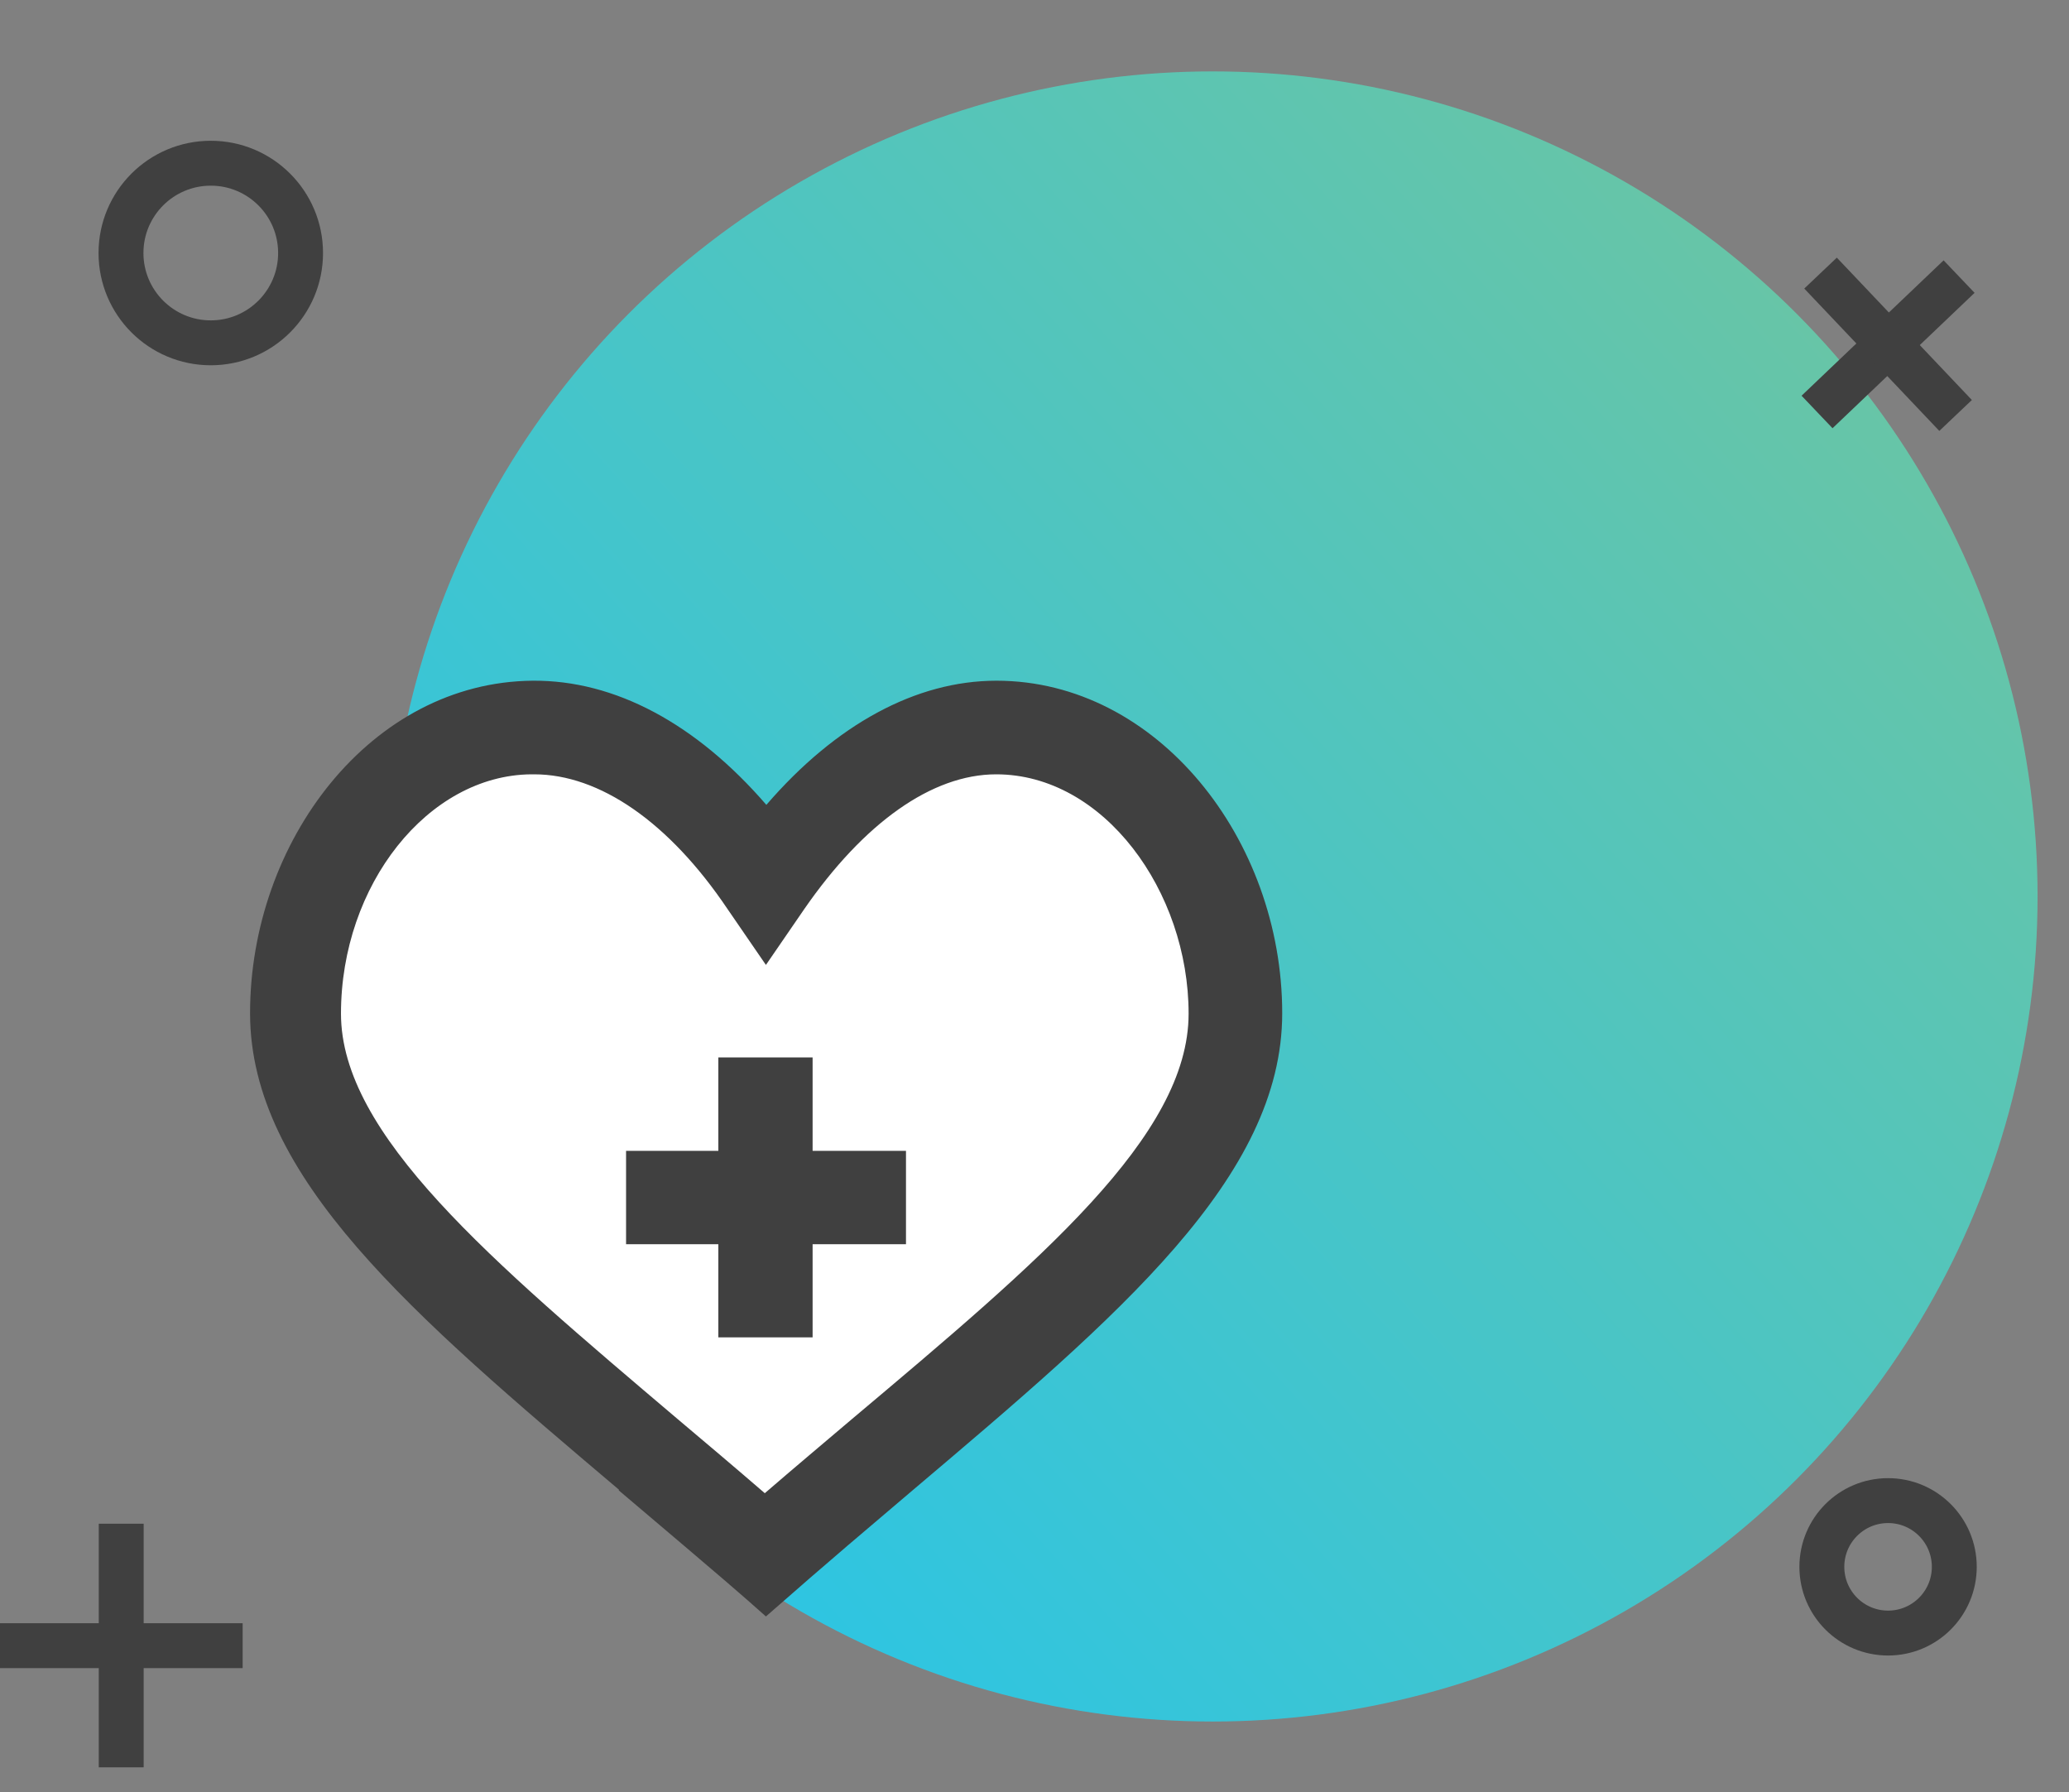
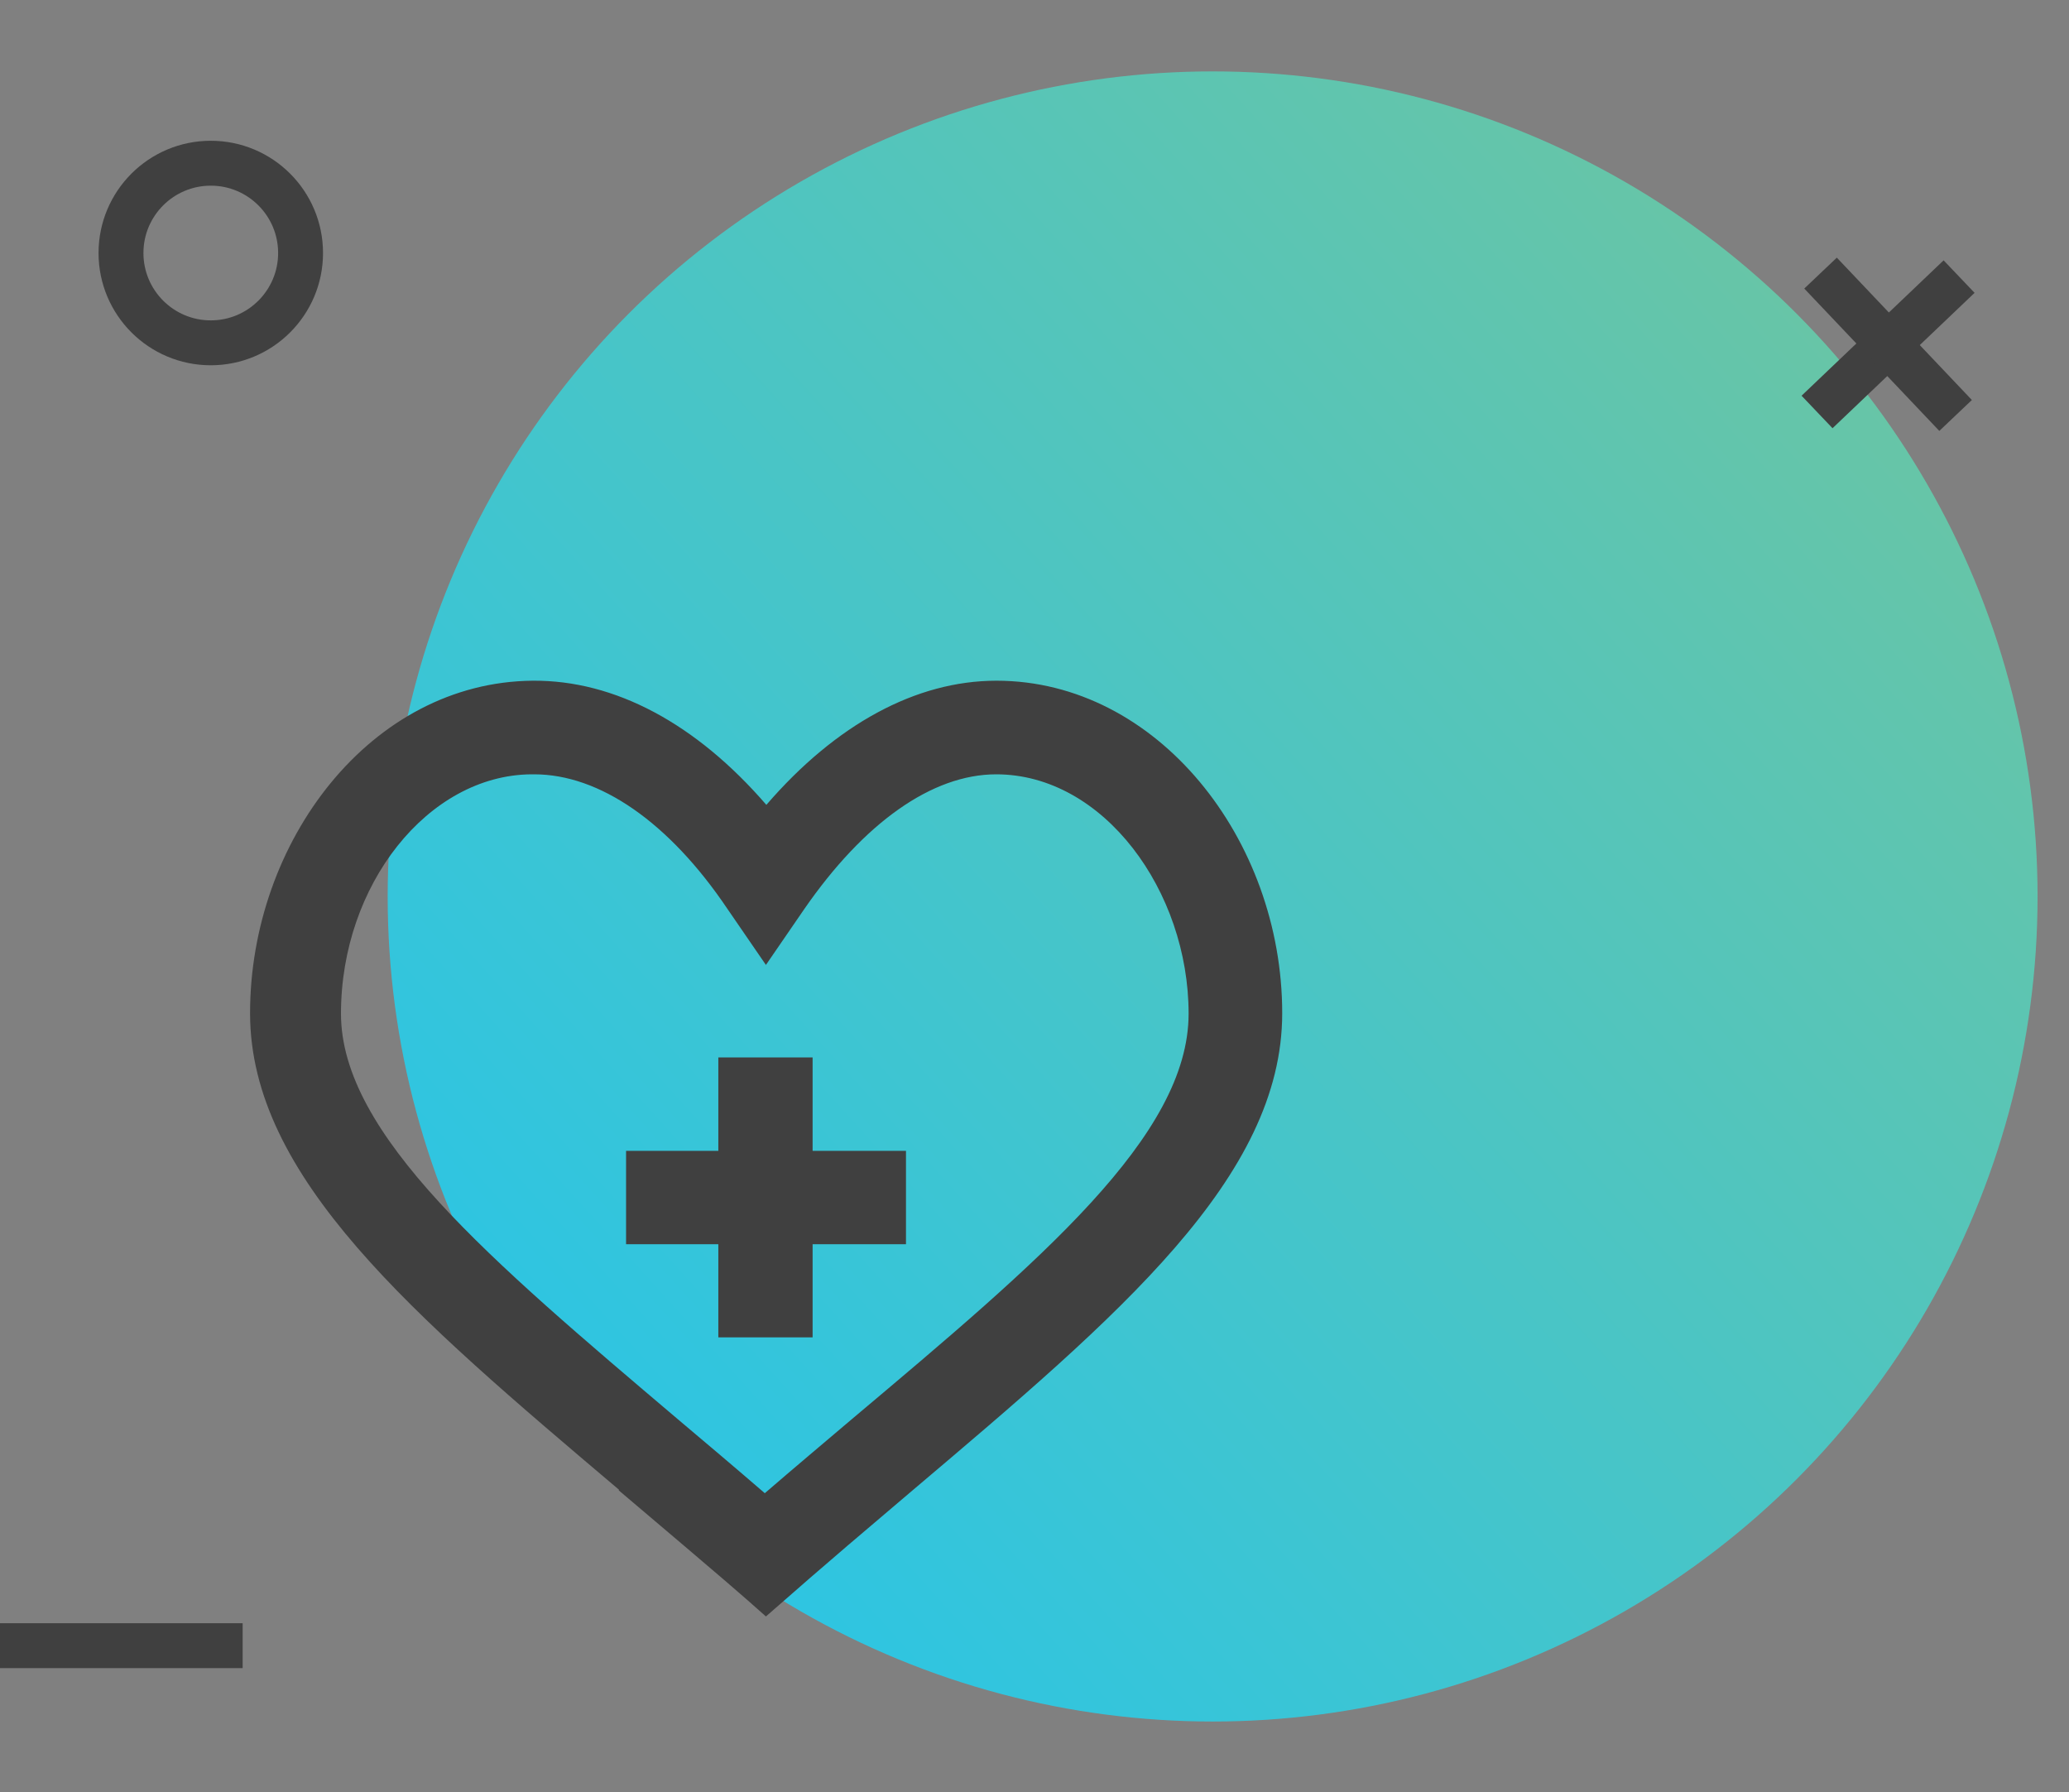
<svg xmlns="http://www.w3.org/2000/svg" id="Layer_1" data-name="Layer 1" viewBox="0 0 92.17 79.83">
  <rect x="0" y="0" width="92.17" height="79.83" fill="#808080" stroke="none" />
  <defs>
    <style>.cls-1{fill:url(#linear-gradient);}.cls-2{fill:none;stroke:#404040;stroke-linecap:square;stroke-linejoin:bevel;stroke-width:2px;}.cls-3{fill:#fff;}.cls-4{fill:#404040;}</style>
    <linearGradient id="linear-gradient" x1="85.07" y1="899.7" x2="18.07" y2="960.37" gradientTransform="translate(0 -887.88)" gradientUnits="userSpaceOnUse">
      <stop offset="0" stop-color="#6bc5a3" />
      <stop offset="1" stop-color="#24c5ec" />
    </linearGradient>
  </defs>
  <title>OMC-02</title>
  <circle class="cls-1" cx="54.02" cy="39.93" r="36.75" />
  <circle class="cls-2" cx="9.39" cy="11.27" r="4" />
-   <circle class="cls-2" cx="84.11" cy="69.79" r="2.95" />
  <line class="cls-2" x1="0.96" y1="73.3" x2="9.81" y2="73.3" />
-   <line class="cls-2" x1="5.4" y1="68.87" x2="5.4" y2="77.72" />
  <line class="cls-2" x1="81.67" y1="17.66" x2="86.55" y2="13.01" />
  <line class="cls-2" x1="81.79" y1="12.89" x2="86.43" y2="17.78" />
-   <path class="cls-3" d="M34.12,68.89s-18.39-14.73-19.79-21,1.53-12.44,4.73-14,10.64-2.4,15.06,5.61c3.76-4.54,9.76-9.16,13.1-6.65s9.6,7.45,8.4,12-4.27,12-6.94,13.55S34.12,68.89,34.12,68.89Z" />
  <path class="cls-4" d="M27.56,66.38C32.4,70.48,33,71,34.12,72c1.47-1.27,1.59-1.43,6.56-5.64,9.19-7.78,16.44-13.92,16.44-21.23,0-7.75-5.57-14.81-12.73-14.81h0c-3.59,0-7.16,1.95-10.25,5.53-3.13-3.62-6.75-5.56-10.41-5.53-7.21.06-12.59,7.16-12.59,14.81,0,7.31,7.25,13.45,16.44,21.23ZM23.75,34.49h.05c2.9,0,6,2.12,8.61,6l1.71,2.49,1.71-2.49c2.65-3.83,5.68-6,8.55-6h0c4.79,0,8.57,5.21,8.57,10.66s-6.61,11-15,18.06c-1.26,1.07-2.56,2.16-3.88,3.3-1.32-1.14-2.61-2.23-3.88-3.3-8.36-7.09-15-12.68-15-18.06,0-5.74,3.88-10.62,8.47-10.66Z" />
  <path class="cls-4" d="M32,59.57H36.2V55.42h4.16V51.26H36.2V47.1H32v4.16H27.89v4.16H32Z" />
</svg>